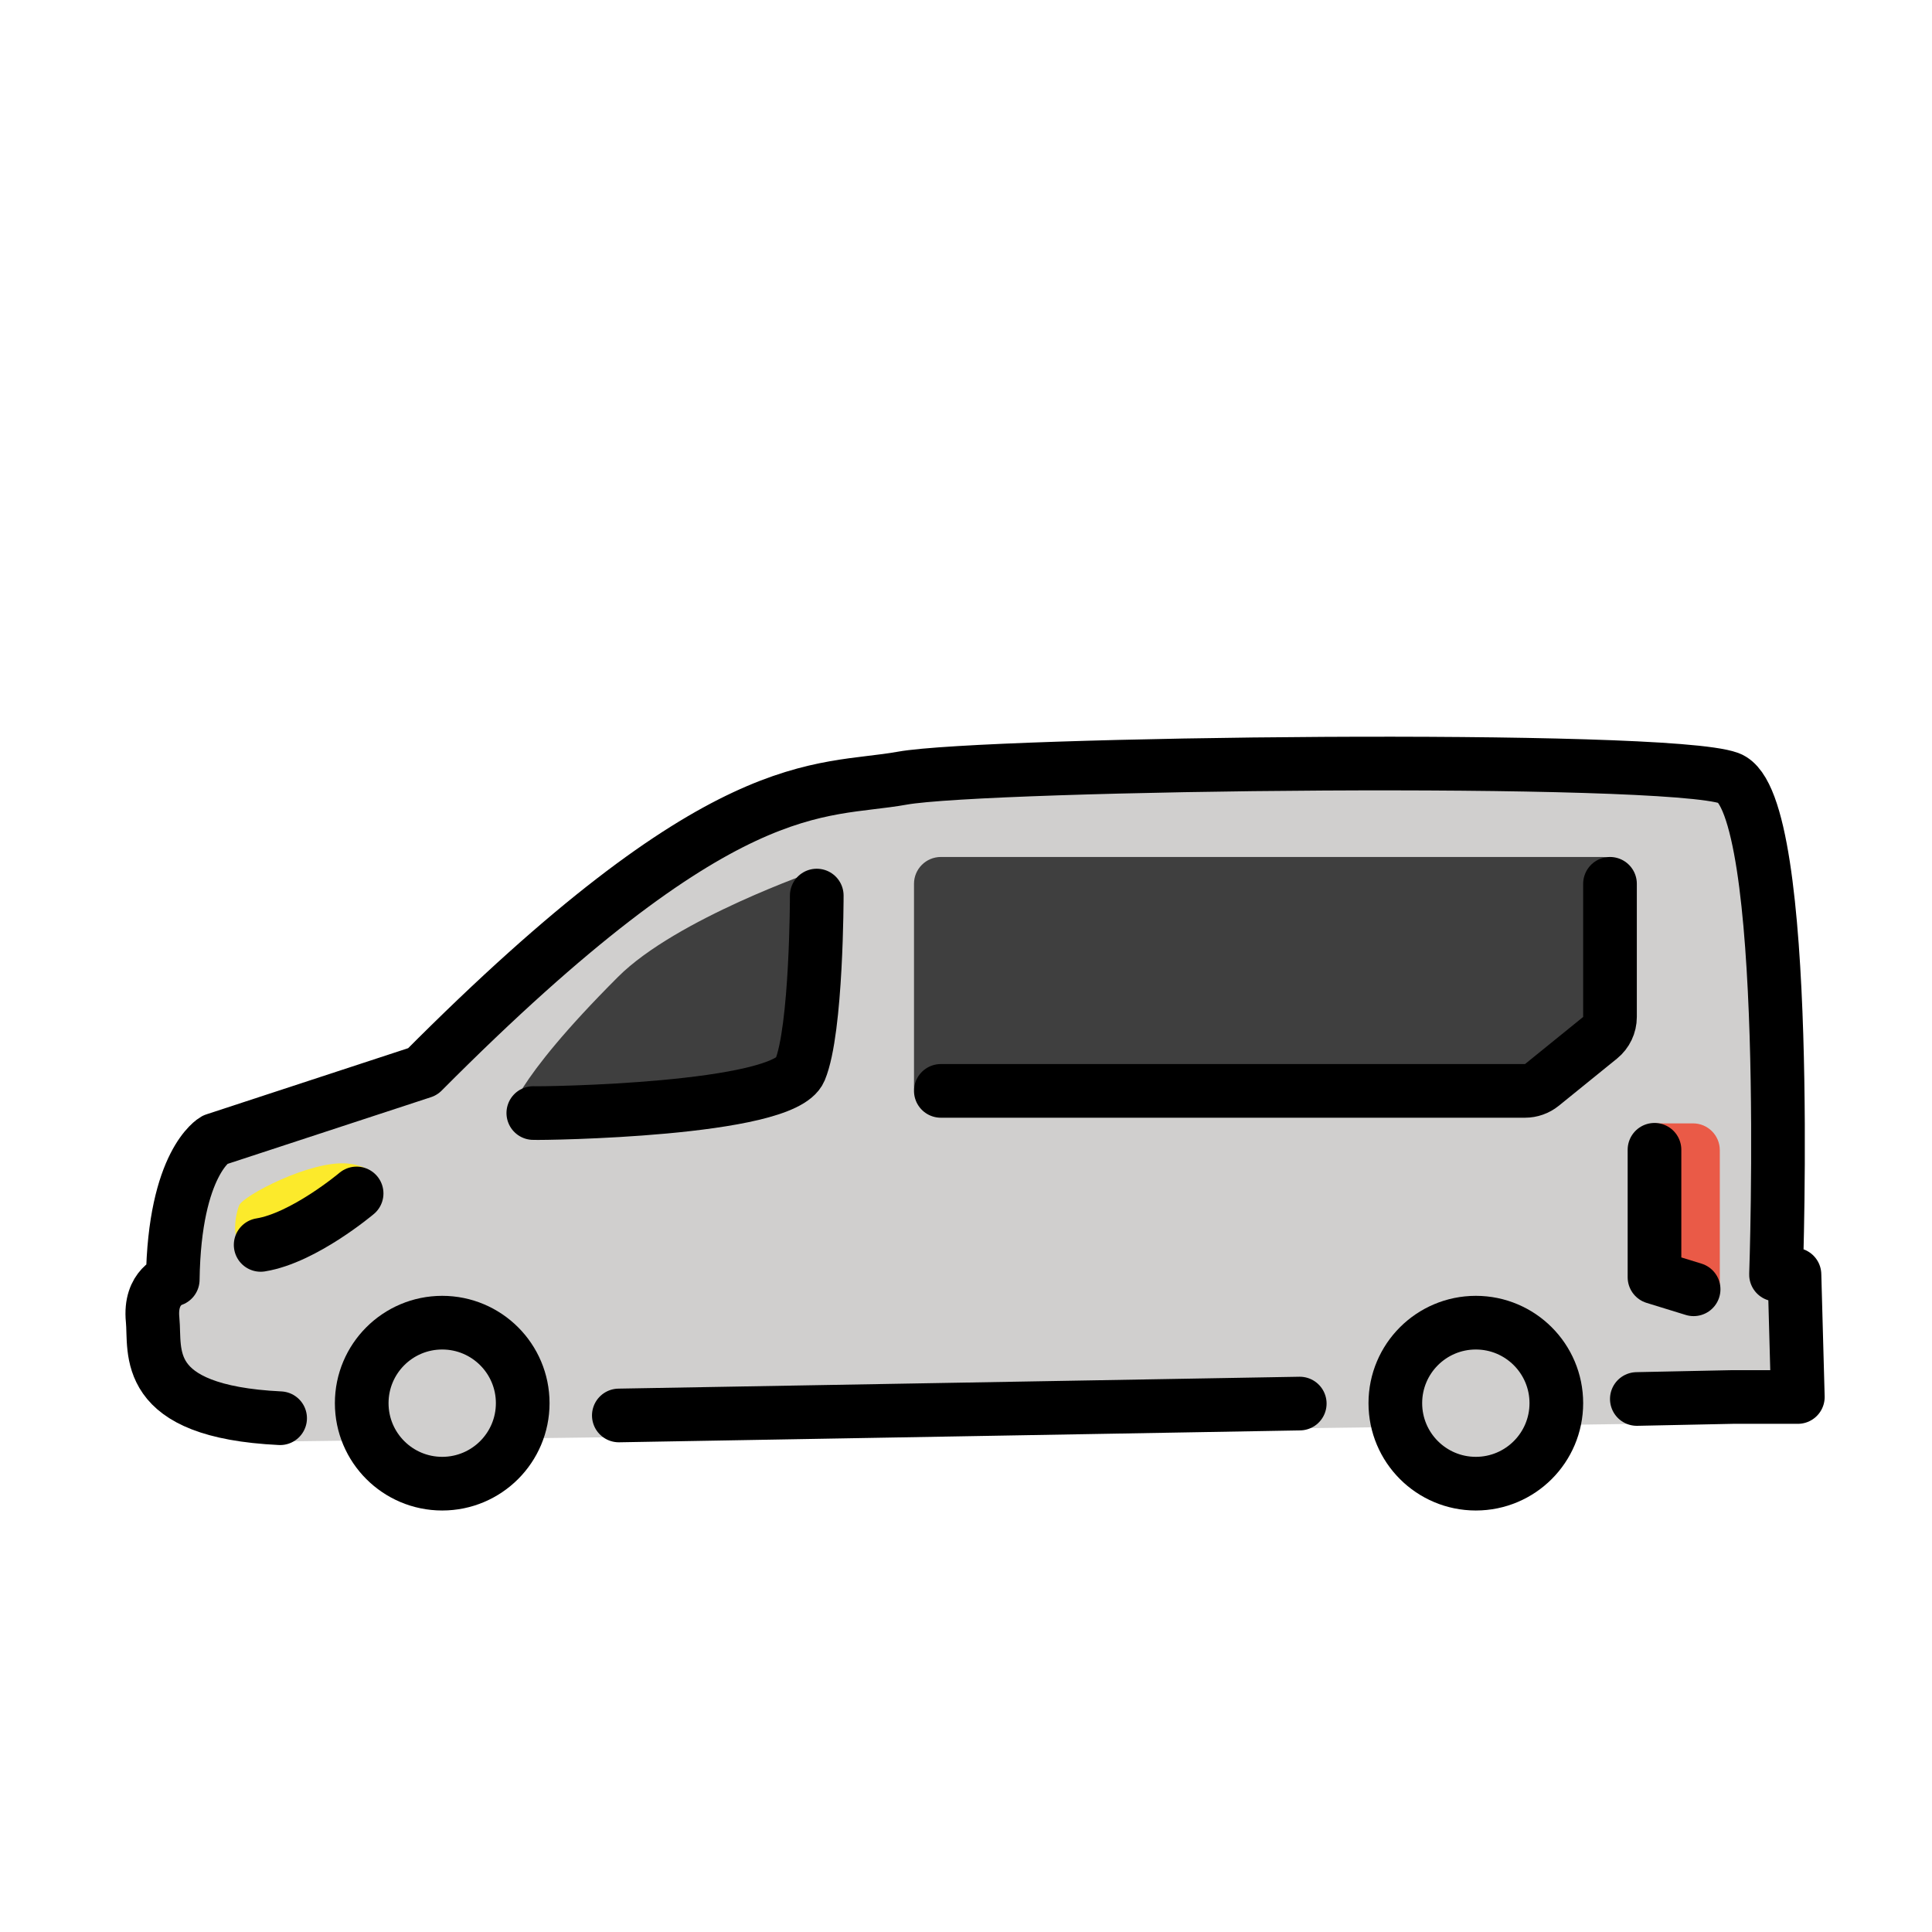
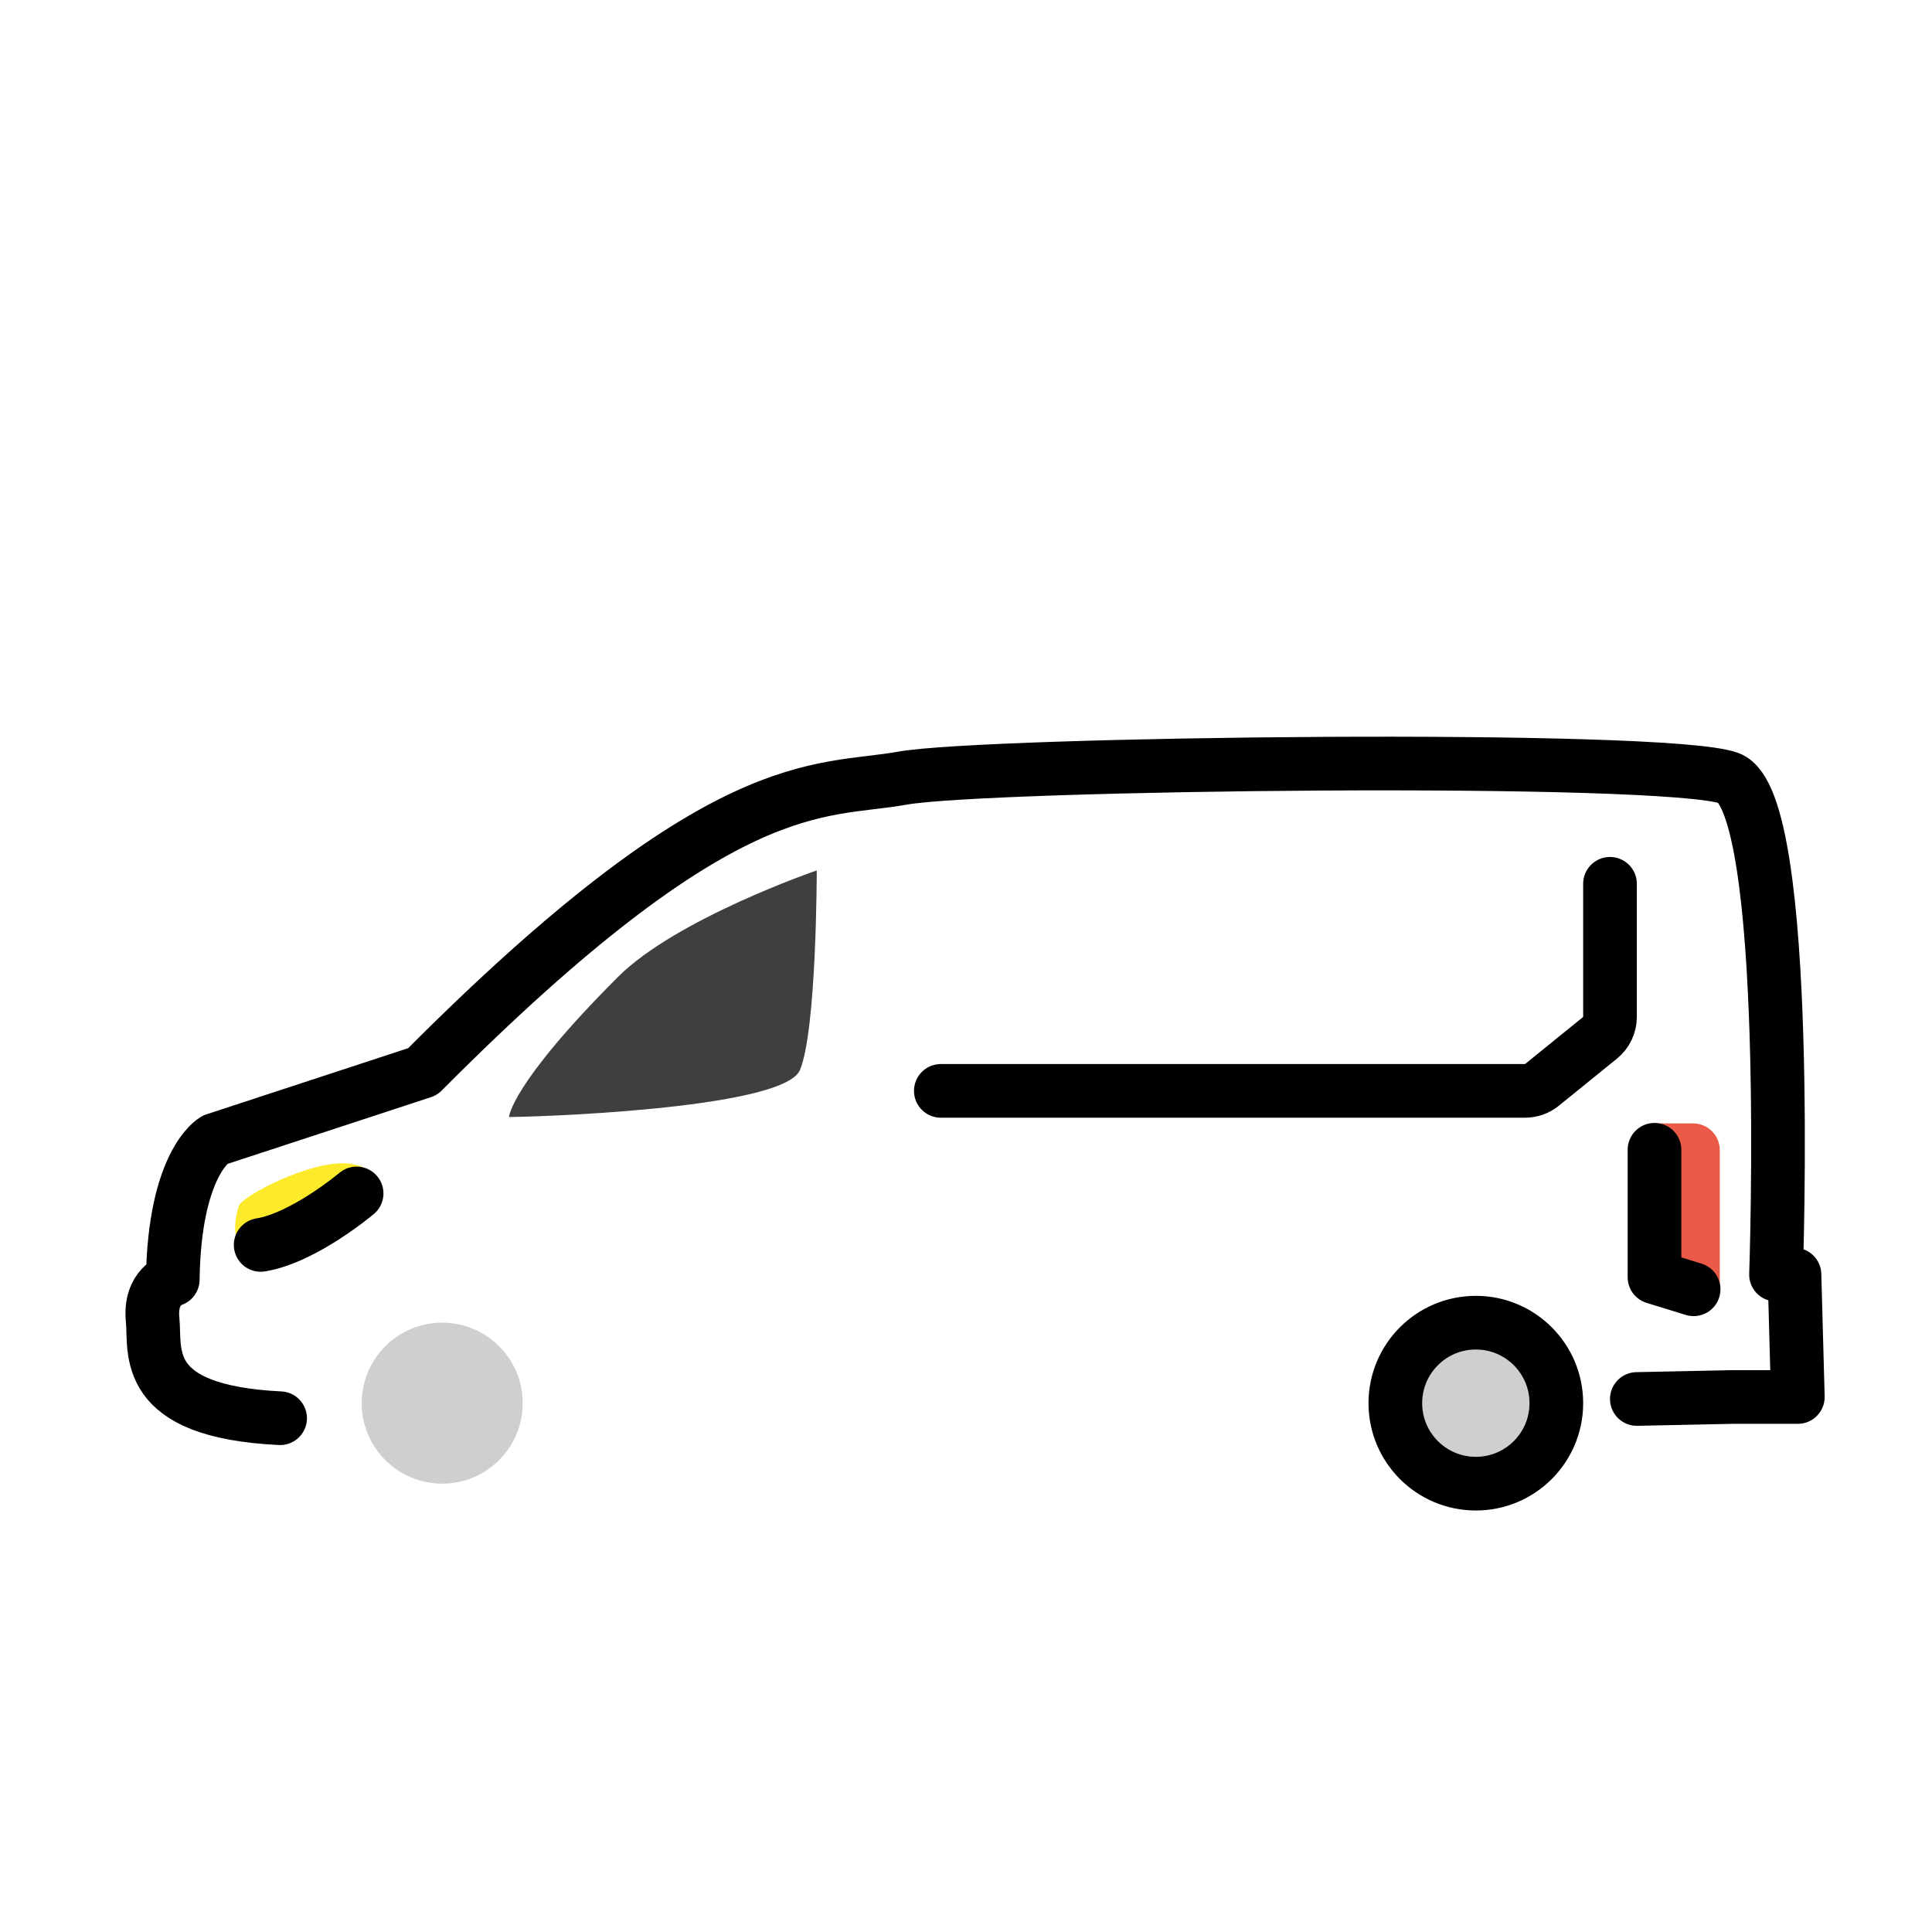
<svg xmlns="http://www.w3.org/2000/svg" width="800px" height="800px" viewBox="0 0 72 72" id="emoji">
  <g id="color">
-     <path fill="#d0cfce" stroke="none" d="M61.083,53.062l3.479-1H67L66.875,47.5h-0.688c0,0,0.625-17.625-1.75-18.5 c-2.375-0.875-27.688-0.562-30.812,0S27,28.625,15.75,39.938L8,42.48c0,0-1.5,0.833-1.562,5.207c0,0-0.875,0.25-0.75,1.5 c0.116,1.164-0.254,4.279,4.969,4.531" />
    <circle cx="16.48" cy="52.292" r="3" fill="#d0cfce" stroke="none" stroke-linecap="round" stroke-linejoin="round" stroke-miterlimit="10" stroke-width="2" />
    <circle cx="55" cy="52.292" r="3" fill="#d0cfce" stroke="none" stroke-linecap="round" stroke-linejoin="round" stroke-miterlimit="10" stroke-width="2" />
    <path fill="#fcea2b" stroke="none" d="M14.24,44.564c0,0,0.086-1.078-1.29-1.203s-3.898,1.203-4.039,1.562 c-0.141,0.359-0.349,1.433,0.281,1.625C9.823,46.741,14.24,44.564,14.24,44.564z" />
    <path fill="#3f3f3f" stroke="none" d="M18.969,41.625c0.375,0.02,10.219-0.25,10.844-1.75s0.625-7.438,0.625-7.438 s-5.237,1.799-7.406,3.969C19.031,40.406,18.969,41.625,18.969,41.625z" />
-     <path fill="#3f3f3f" stroke="none" d="M34.062,32.938v7.557c0,0.552,0.448,1,1,1l21.771-0.84c0.229,0,0.452-0.079,0.63-0.223 l2.167-1.756C59.864,38.485,60,38.2,60,37.898l0.706-4.961c0-0.552-0.448-1-1-1H35.062 C34.51,31.938,34.062,32.385,34.062,32.938z" />
    <path fill="#ea5a47" stroke="none" d="M64.092,48h-2.435V41.865h1.437c0.551,0,0.998,0.447,0.998,0.998V48z" />
  </g>
  <g id="hair" />
  <g id="skin" />
  <g id="skin-shadow" />
  <g id="line">
    <path fill="none" stroke="#000000" stroke-linecap="round" stroke-linejoin="round" stroke-miterlimit="10" stroke-width="2" d="M61,52.136l3.562-0.074H67L66.875,47.5h-0.688c0,0,0.625-17.625-1.75-18.5c-2.375-0.875-27.688-0.562-30.812,0 S27,28.625,15.75,39.938L8,42.48c0,0-1.5,0.833-1.562,5.207c0,0-0.875,0.25-0.75,1.5 c0.116,1.164-0.472,3.413,4.751,3.666" />
-     <line x1="23.062" x2="48.438" y1="52.75" y2="52.307" fill="none" stroke="#000000" stroke-linecap="round" stroke-linejoin="round" stroke-miterlimit="10" stroke-width="2" />
-     <circle cx="16.48" cy="52.292" r="3" fill="none" stroke="#000000" stroke-linecap="round" stroke-linejoin="round" stroke-miterlimit="10" stroke-width="2" />
    <circle cx="55" cy="52.292" r="3" fill="none" stroke="#000000" stroke-linecap="round" stroke-linejoin="round" stroke-miterlimit="10" stroke-width="2" />
    <path fill="none" stroke="#000000" stroke-linecap="round" stroke-linejoin="round" stroke-miterlimit="10" stroke-width="2" d="M13.29,44.476c0,0-1.965,1.659-3.576,1.918" />
-     <path fill="none" stroke="#000000" stroke-linecap="round" stroke-linejoin="round" stroke-miterlimit="10" stroke-width="2" d="M19.875,41.48c0.375,0.02,9.312-0.105,9.938-1.605s0.625-6.5,0.625-6.5" />
    <path fill="none" stroke="#000000" stroke-linecap="round" stroke-linejoin="round" stroke-miterlimit="10" stroke-width="2" d="M35.062,40.654h21.771c0.229,0,0.452-0.079,0.63-0.223l2.167-1.756C59.864,38.485,60,38.2,60,37.898v-4.961" />
    <polyline fill="none" stroke="#000000" stroke-linecap="round" stroke-linejoin="round" stroke-miterlimit="10" stroke-width="2" points="61.658,42.849 61.658,47.599 63.116,48.048" />
  </g>
</svg>